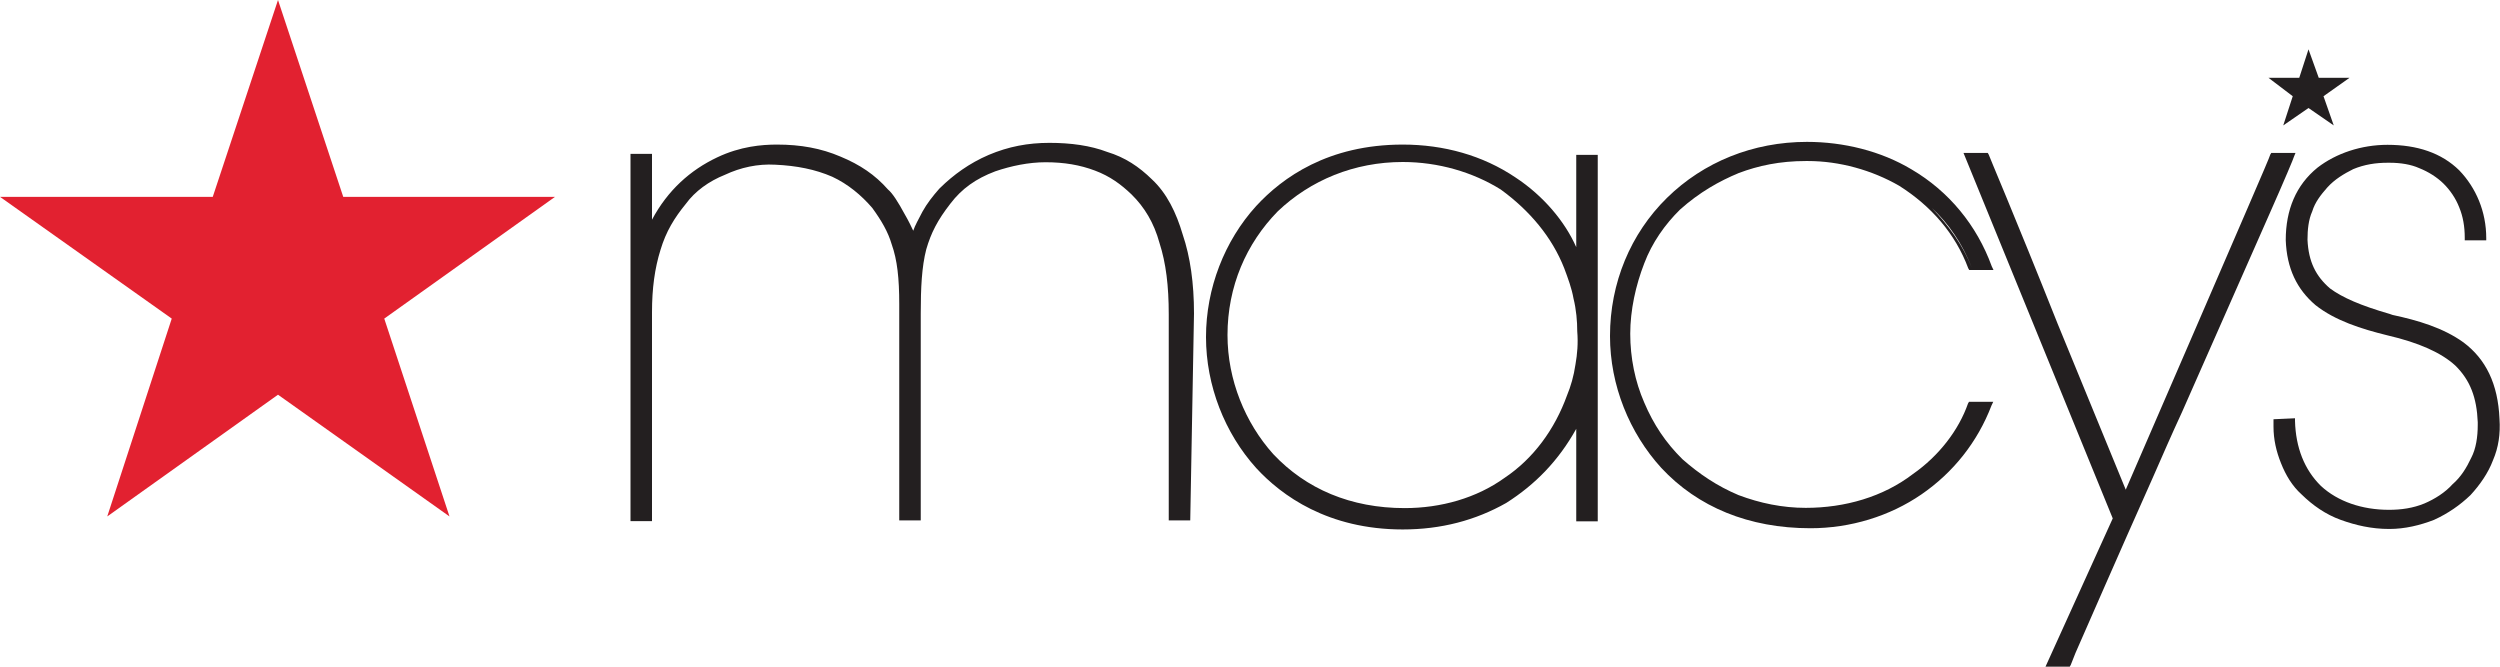
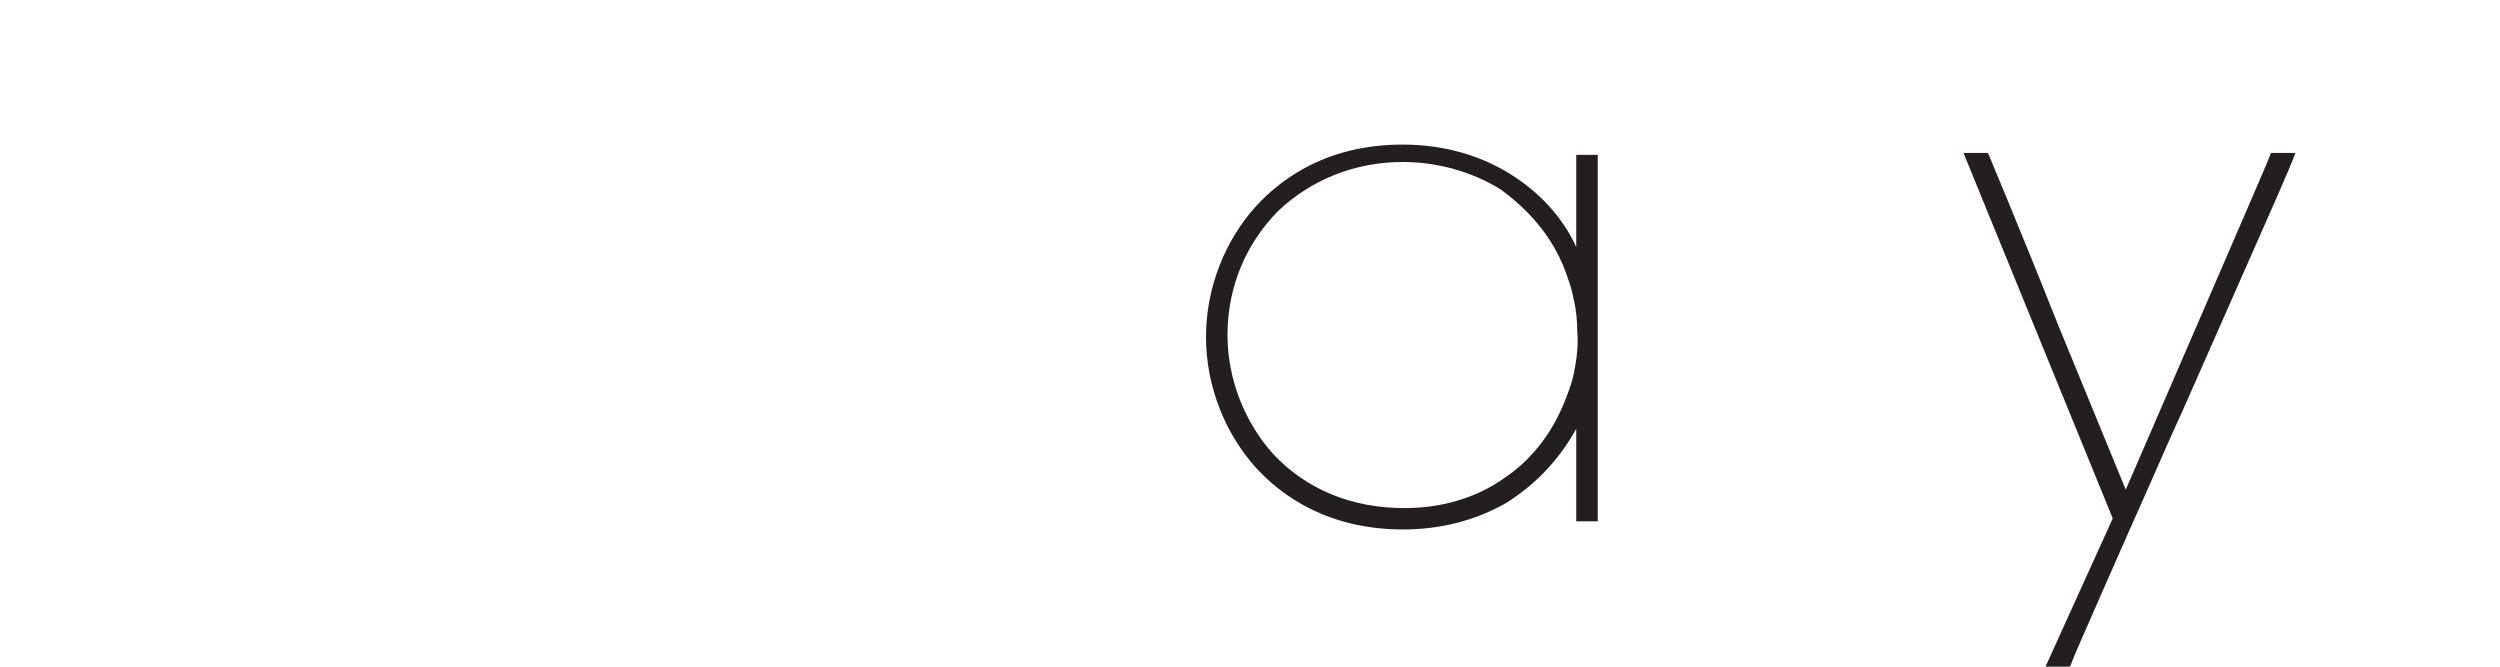
<svg xmlns="http://www.w3.org/2000/svg" width="225" height="60" viewBox="0 0 225 60" fill="none">
-   <path d="M25.02 0L19.148 17.717H0L15.457 28.674L9.652 46.48L25.02 35.523L40.455 46.48L34.583 28.674L49.95 17.717H30.892L25.02 0Z" fill="#E22130" />
-   <path d="M103.68 16.149C102.51 15 101.25 14.161 99.652 13.675C98.145 13.1 96.367 12.857 94.455 12.857C92.52 12.857 90.765 13.188 88.987 13.94C87.232 14.691 85.792 15.751 84.622 16.9L84.532 16.988C83.947 17.651 83.43 18.314 83.025 19.043C82.687 19.706 82.35 20.28 82.192 20.766C82.035 20.434 81.765 19.86 81.427 19.286C80.842 18.203 80.325 17.386 79.92 17.055C78.75 15.729 77.4 14.823 75.645 14.094C73.89 13.343 72.045 13.012 69.93 13.012C68.58 13.012 66.645 13.166 64.552 14.161C62.122 15.309 60.097 17.121 58.68 19.772V13.851H56.745V46.9H58.68V28.1C58.68 25.957 58.927 24.146 59.445 22.489C59.94 20.832 60.705 19.595 61.717 18.358C62.55 17.209 63.81 16.303 65.25 15.729C66.667 15.066 68.197 14.735 69.772 14.823C71.707 14.912 73.372 15.243 74.902 15.906C76.32 16.569 77.512 17.563 78.502 18.711C79.335 19.86 79.92 20.854 80.257 22.003C80.752 23.395 80.932 25.052 80.932 27.371V46.834H82.867V28.211C82.867 25.913 82.957 24.013 83.362 22.445C83.79 20.965 84.375 19.816 85.545 18.314C86.557 16.988 87.817 16.082 89.572 15.42C90.99 14.934 92.587 14.602 94.095 14.602C95.782 14.602 97.2 14.845 98.55 15.354C99.9 15.862 100.89 16.591 101.835 17.496C103.005 18.645 103.86 20.059 104.355 21.87C104.94 23.682 105.187 25.736 105.187 28.299V46.834H107.122L107.46 28.211C107.46 25.493 107.122 23.108 106.447 21.119C105.862 19.131 105.007 17.386 103.68 16.149Z" fill="#231F20" />
  <path d="M141.862 22.246C140.85 19.949 138.915 17.629 136.395 15.972C133.447 13.984 129.937 13.012 126.247 13.012C119.542 13.012 115.425 15.972 113.062 18.535C110.205 21.672 108.54 25.957 108.54 30.331C108.54 34.706 110.227 38.991 113.062 42.128C115.335 44.602 119.52 47.651 126.247 47.651C129.69 47.651 132.795 46.834 135.562 45.265C138.172 43.608 140.265 41.466 141.862 38.594V46.922H143.797V13.94H141.862V22.246ZM140.782 24.146C141.12 25.052 141.457 25.957 141.615 26.863C141.862 27.857 141.952 28.918 141.952 29.823C142.042 30.906 141.952 31.878 141.795 32.784C141.637 33.866 141.367 34.772 141.03 35.589C139.927 38.638 138.015 41.267 135.405 43.012C132.885 44.823 129.69 45.729 126.427 45.729C121.567 45.729 117.54 44.006 114.592 40.869C112.072 38.063 110.475 34.197 110.475 30.155C110.475 25.781 112.162 21.915 114.997 19.021C117.945 16.215 121.882 14.58 126.247 14.58C129.442 14.58 132.547 15.486 135.067 17.055C137.677 18.954 139.68 21.34 140.782 24.146Z" fill="#231F20" />
-   <path d="M151.2 18.866C152.955 17.297 154.732 16.303 156.487 15.574C158.242 14.912 160.177 14.492 162.54 14.492H162.697C165.555 14.492 168.48 15.309 170.932 16.723C173.79 18.535 175.972 21.009 177.142 24.146L177.232 24.3H179.415L179.257 23.969C177.907 20.258 175.387 17.209 172.035 15.243C169.267 13.586 165.915 12.769 162.63 12.769C157.77 12.769 153.315 14.58 150.03 17.806C146.745 21.031 144.9 25.471 144.9 30.243C144.9 34.683 146.655 38.969 149.512 42.106C152.797 45.641 157.41 47.541 162.945 47.541C166.545 47.541 170.077 46.458 172.935 44.492C175.792 42.526 177.975 39.786 179.235 36.495L179.392 36.163H177.21L177.12 36.318C176.287 38.704 174.51 41.024 172.17 42.658C169.492 44.713 166.05 45.707 162.517 45.707C160.425 45.707 158.4 45.287 156.465 44.558C154.53 43.741 152.932 42.658 151.425 41.333C149.917 39.853 148.815 38.196 147.982 36.23C147.15 34.33 146.722 32.187 146.722 30.044C146.722 27.901 147.217 25.67 147.982 23.704C148.68 21.848 149.85 20.192 151.2 18.866ZM173.857 18.711C175.365 20.103 176.625 21.937 177.457 24.079C176.625 22.003 175.365 20.28 173.857 18.711Z" fill="#231F20" />
  <path d="M206.595 13.763H204.412L204.322 13.918C204.322 14.072 201.037 21.583 197.775 29.161L191.317 44.072L185.197 29.161C181.26 19.264 178.987 13.984 178.987 13.918L178.897 13.763H176.715L190.147 46.657L184.095 60H186.277L186.367 59.845C186.367 59.845 186.525 59.426 186.795 58.763C187.807 56.465 190.575 50.103 193.77 42.946C194.602 41.046 195.457 39.08 196.38 37.091L204.277 19.197C205.627 16.149 206.46 14.161 206.46 14.094L206.595 13.763Z" fill="#231F20" />
-   <path d="M221.715 30.817C219.87 29.492 217.597 28.829 215.325 28.343L215.077 28.255C212.467 27.504 210.802 26.775 209.7 25.957C208.44 24.875 207.765 23.572 207.675 21.583C207.675 20.677 207.765 19.772 208.102 19.021C208.35 18.203 208.867 17.541 209.452 16.878C210.127 16.127 210.96 15.641 211.792 15.221C212.805 14.801 213.817 14.647 214.897 14.647H215.055C216.067 14.647 216.99 14.801 217.732 15.133C218.565 15.464 219.33 15.95 219.915 16.524C220.5 17.099 221.017 17.85 221.332 18.667C221.67 19.485 221.827 20.39 221.827 21.384V21.628H223.762V21.429C223.762 19.043 222.84 16.9 221.332 15.331C219.735 13.763 217.552 13.034 214.875 13.034C212.535 13.034 210.262 13.785 208.575 15.088C206.64 16.657 205.717 18.888 205.717 21.605C205.807 24.168 206.73 26.046 208.395 27.46C210.15 28.851 212.512 29.602 214.852 30.177C217.71 30.84 219.712 31.745 220.972 32.894C222.322 34.219 222.907 35.788 222.997 37.997V38.24C222.997 39.323 222.84 40.383 222.412 41.2C221.985 42.106 221.49 42.923 220.725 43.586C220.05 44.337 219.127 44.912 218.205 45.309C217.192 45.729 216.112 45.884 215.01 45.884C212.58 45.884 210.397 45.133 208.89 43.741C207.382 42.261 206.617 40.273 206.55 37.887V37.644L204.615 37.732V38.152C204.615 38.24 204.615 38.306 204.615 38.395C204.615 39.544 204.862 40.626 205.29 41.686C205.717 42.769 206.302 43.741 207.135 44.492C208.147 45.486 209.317 46.303 210.667 46.789C212.017 47.276 213.435 47.607 215.032 47.607C216.45 47.607 217.8 47.276 219.06 46.789C220.32 46.215 221.4 45.464 222.345 44.558C223.177 43.653 223.942 42.57 224.37 41.421C224.865 40.273 225.045 39.035 224.955 37.71C224.82 34.529 223.717 32.32 221.715 30.817Z" fill="#231F20" />
-   <path d="M205.492 11.289L207.765 9.72L210.037 11.289L209.115 8.66L211.455 7.003H208.687L207.765 4.44L206.932 7.003H204.165L206.347 8.66L205.492 11.289Z" fill="#231F20" />
</svg>